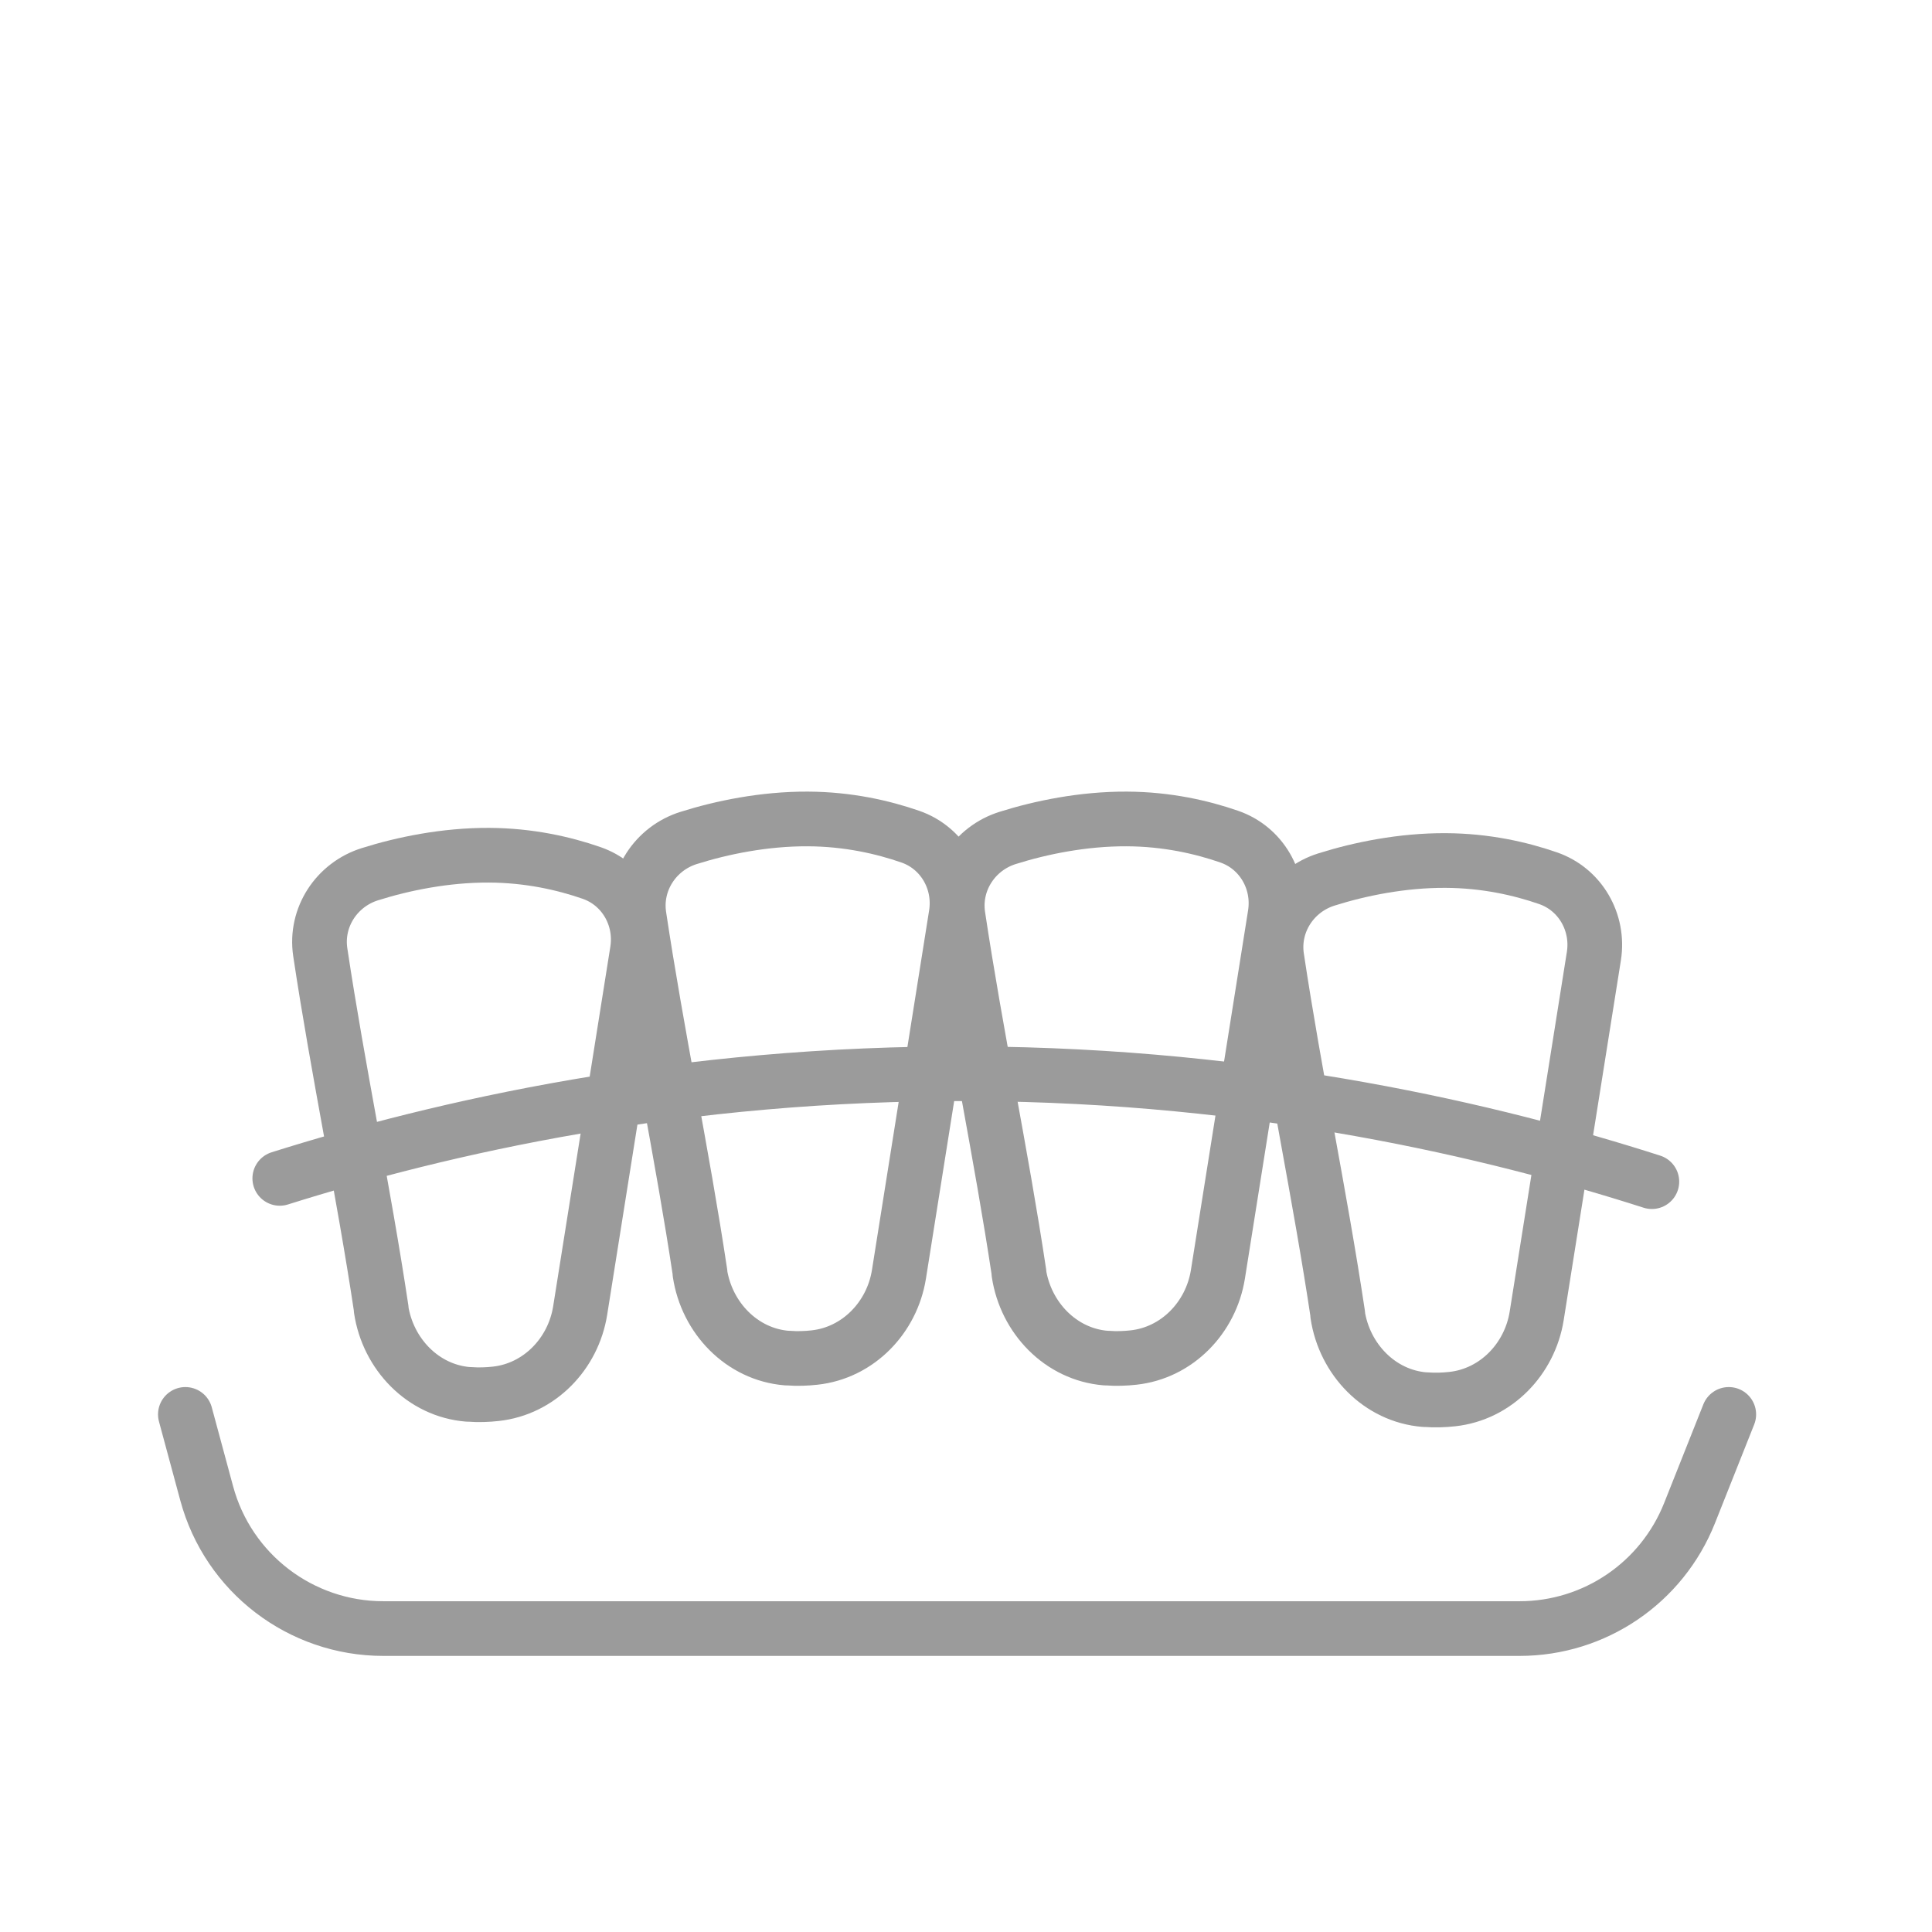
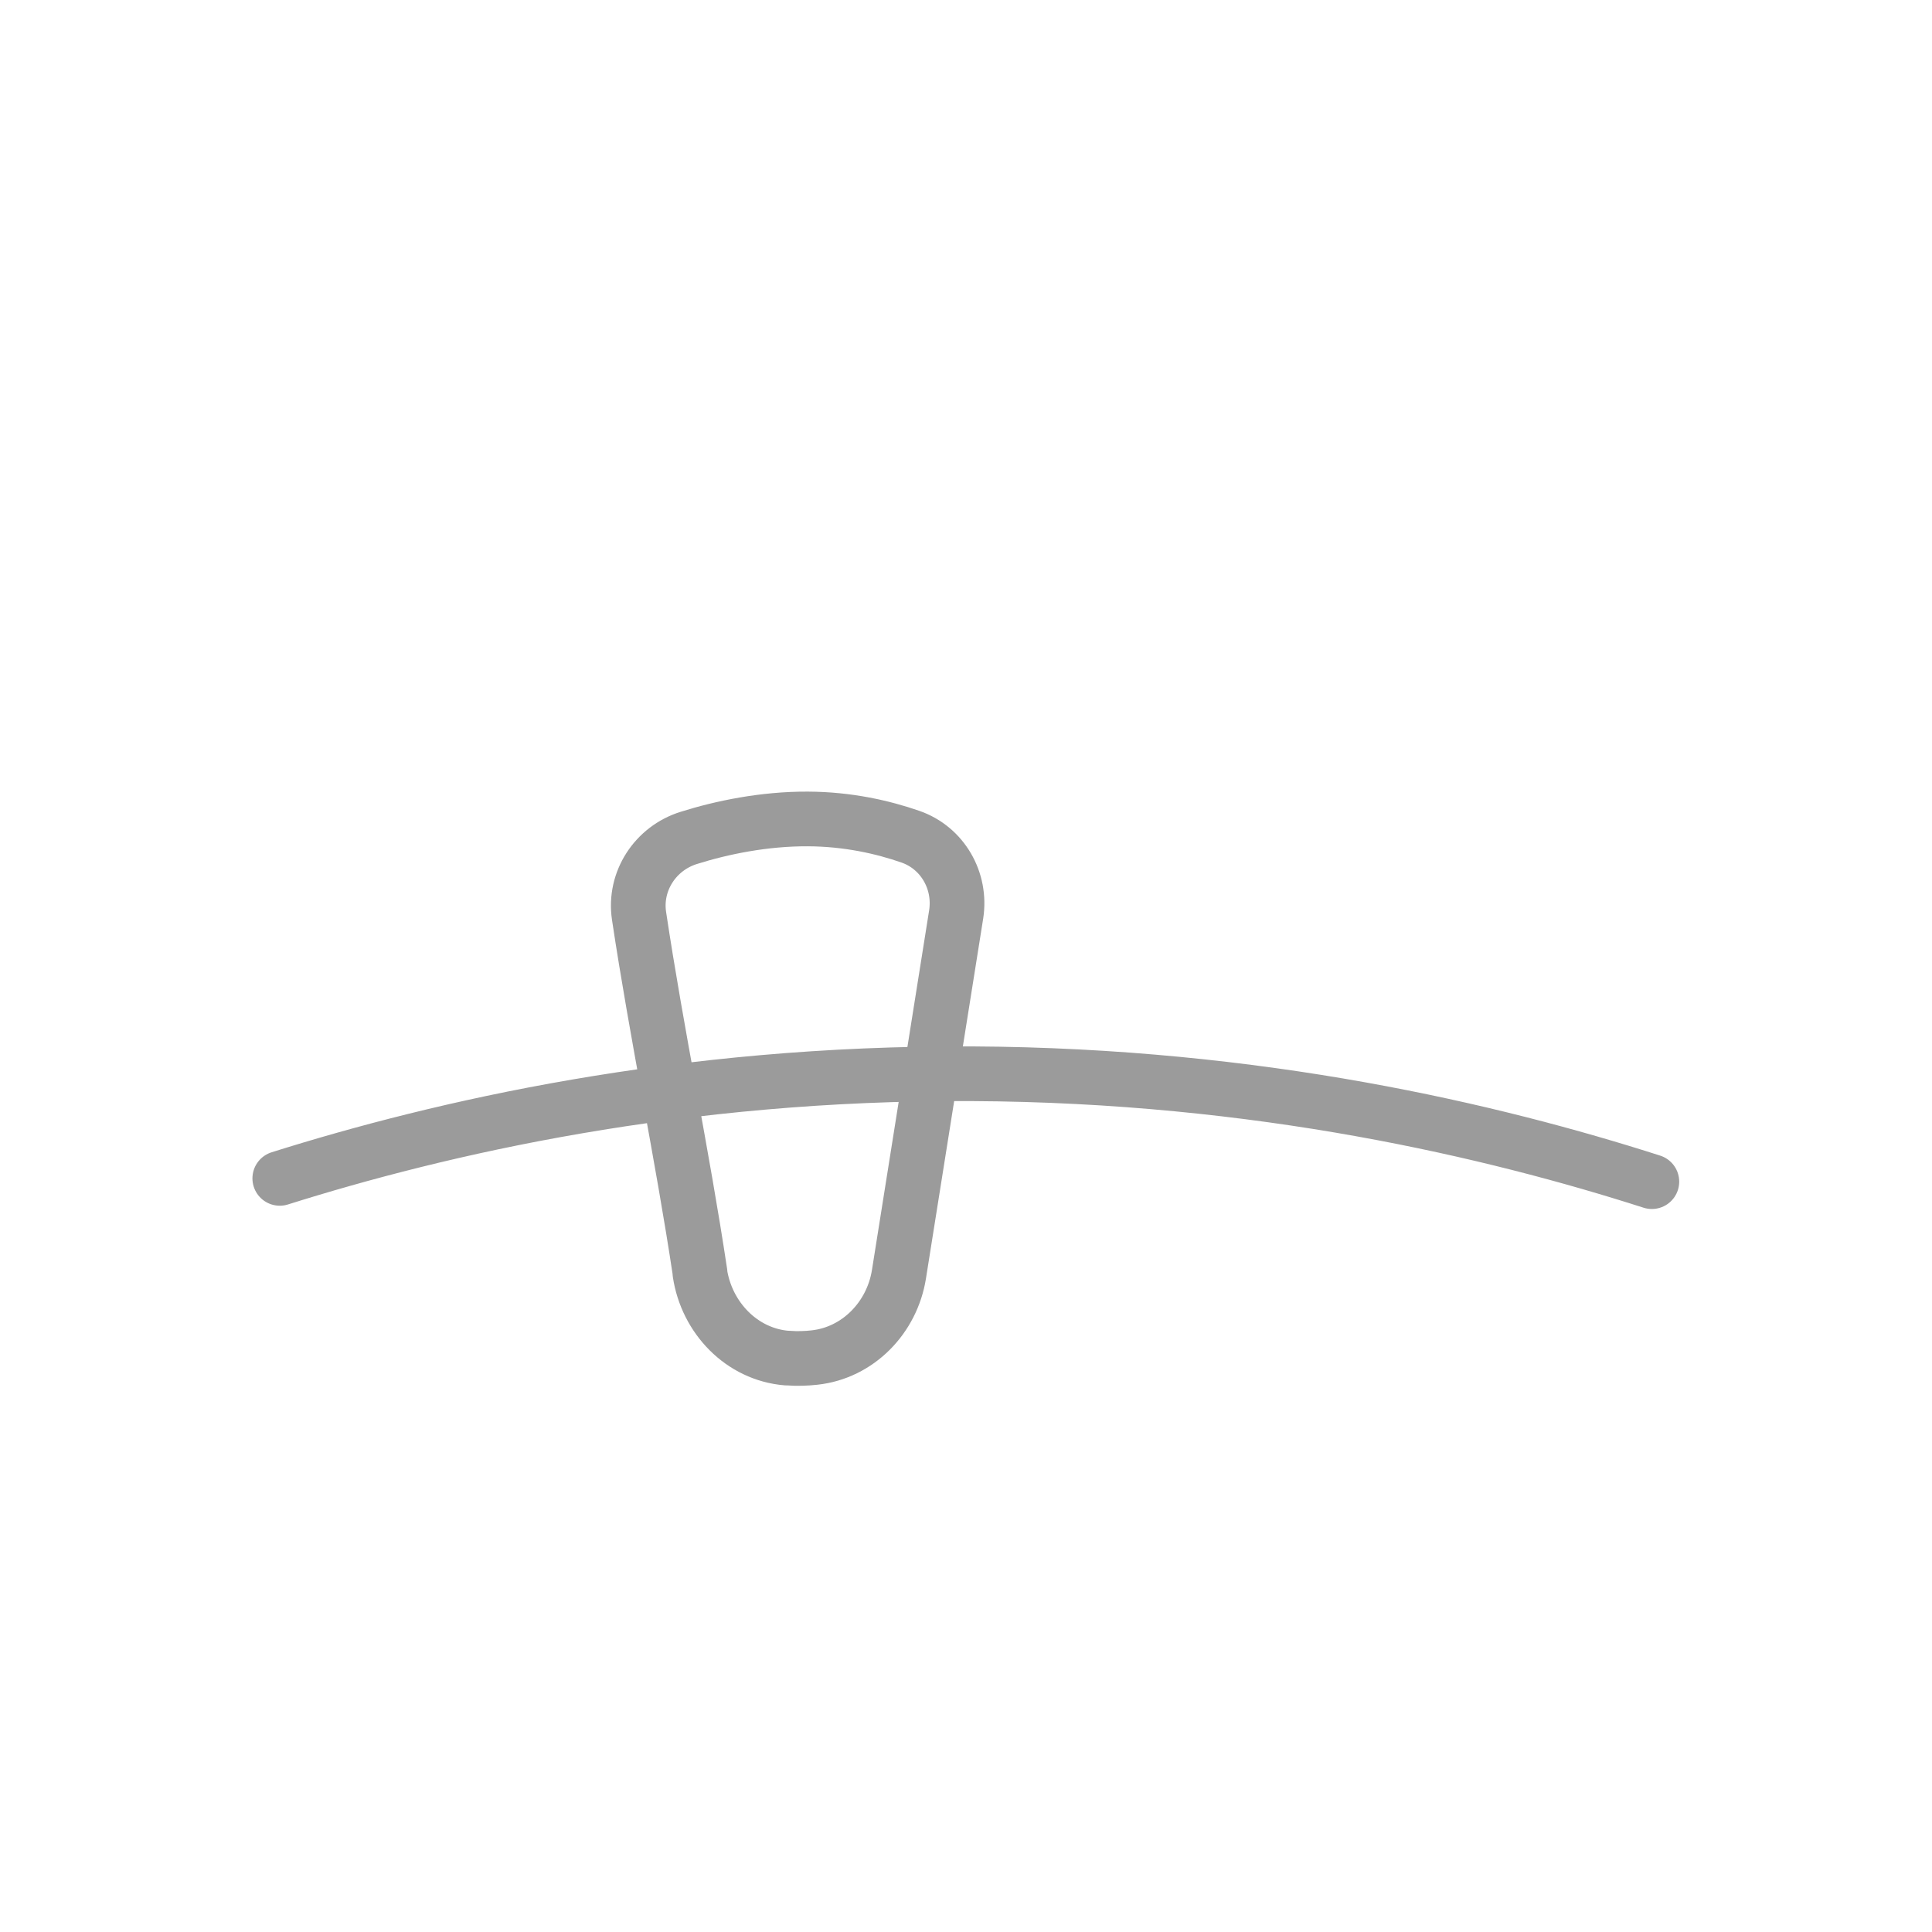
<svg xmlns="http://www.w3.org/2000/svg" xmlns:xlink="http://www.w3.org/1999/xlink" width="106px" height="106px" viewBox="0 0 106 106" version="1.1">
  <title>icon/icon-retainer</title>
  <defs>
    <rect id="path-1" x="0" y="0" width="106" height="106" />
  </defs>
  <g id="Page-1" stroke="none" stroke-width="1" fill="none" fill-rule="evenodd">
    <g id="1_Start_Redesign_Desktop_1920px" transform="translate(-222, -4241)">
      <g id="icon/icon-retainer" transform="translate(222, 4241)">
        <mask id="mask-2" fill="white">
          <use xlink:href="#path-1" />
        </mask>
        <use id="Mask" fill-opacity="0" fill="#FFFFFF" opacity="0.53" xlink:href="#path-1" />
        <g id="icon-retainer" mask="url(#mask-2)" stroke="#9B9B9B" stroke-linecap="round" stroke-linejoin="round" stroke-width="3">
          <g transform="translate(10.17, 44.932)" id="Path">
-             <path d="M10.74,26.9 C11.11,29.36 13.04,31.37 15.51,31.57 C15.53,31.57 15.55,31.57 15.58,31.57 C16.09,31.61 16.58,31.59 17.03,31.54 C19.42,31.28 21.28,29.35 21.66,26.98 C22.71,20.4 23.75,13.81 24.8,7.23 C25.09,5.38 24.05,3.57 22.28,2.96 C20.78,2.44 18.87,2 16.66,1.99 C14.26,1.98 11.94,2.46 10.13,3.03 C8.3,3.6 7.12,5.4 7.4,7.3 C8.38,13.83 9.77,20.36 10.75,26.9 L10.74,26.9 Z" />
            <path d="M28.23,24.91 C28.6,27.37 30.53,29.38 33,29.58 C33.02,29.58 33.04,29.58 33.07,29.58 C33.58,29.62 34.07,29.6 34.52,29.55 C36.91,29.29 38.77,27.36 39.15,24.99 C40.2,18.41 41.24,11.82 42.29,5.24 C42.58,3.39 41.54,1.58 39.77,0.97 C38.27,0.45 36.36,0.01 34.15,-1.77635684e-15 C31.75,-0.01 29.43,0.47 27.62,1.04 C25.79,1.61 24.61,3.41 24.89,5.31 C25.87,11.84 27.26,18.38 28.24,24.91 L28.23,24.91 Z" />
-             <path d="M45.73,24.91 C46.1,27.37 48.03,29.38 50.5,29.58 C50.52,29.58 50.54,29.58 50.57,29.58 C51.08,29.62 51.57,29.6 52.02,29.55 C54.41,29.29 56.27,27.36 56.65,24.99 C57.7,18.41 58.74,11.82 59.79,5.24 C60.08,3.39 59.04,1.58 57.27,0.97 C55.77,0.45 53.86,0.01 51.65,-1.77635684e-15 C49.25,-0.01 46.93,0.47 45.12,1.04 C43.29,1.61 42.11,3.41 42.39,5.31 C43.37,11.84 44.76,18.38 45.74,24.91 L45.73,24.91 Z" />
-             <path d="M63.22,27.19 C63.59,29.65 65.52,31.66 67.99,31.86 C68.01,31.86 68.03,31.86 68.06,31.86 C68.57,31.9 69.06,31.88 69.51,31.83 C71.9,31.57 73.76,29.64 74.14,27.27 C75.19,20.69 76.23,14.1 77.28,7.52 C77.57,5.67 76.53,3.86 74.76,3.25 C73.26,2.73 71.35,2.29 69.14,2.28 C66.74,2.27 64.42,2.75 62.61,3.32 C60.78,3.89 59.6,5.69 59.88,7.59 C60.86,14.12 62.25,20.65 63.23,27.19 L63.22,27.19 Z" />
            <path d="M5.18,19.72 C14.01,16.94 27.12,13.9 43.18,13.98 C58.91,14.06 71.75,17.11 80.46,19.9" />
-             <path d="M0,32.67 L1.17,37 C2.35,41.38 6.33,44.42 10.86,44.42 L73.2,44.42 C77.32,44.42 81.01,41.91 82.53,38.08 L84.68,32.67" />
          </g>
        </g>
      </g>
    </g>
  </g>
</svg>